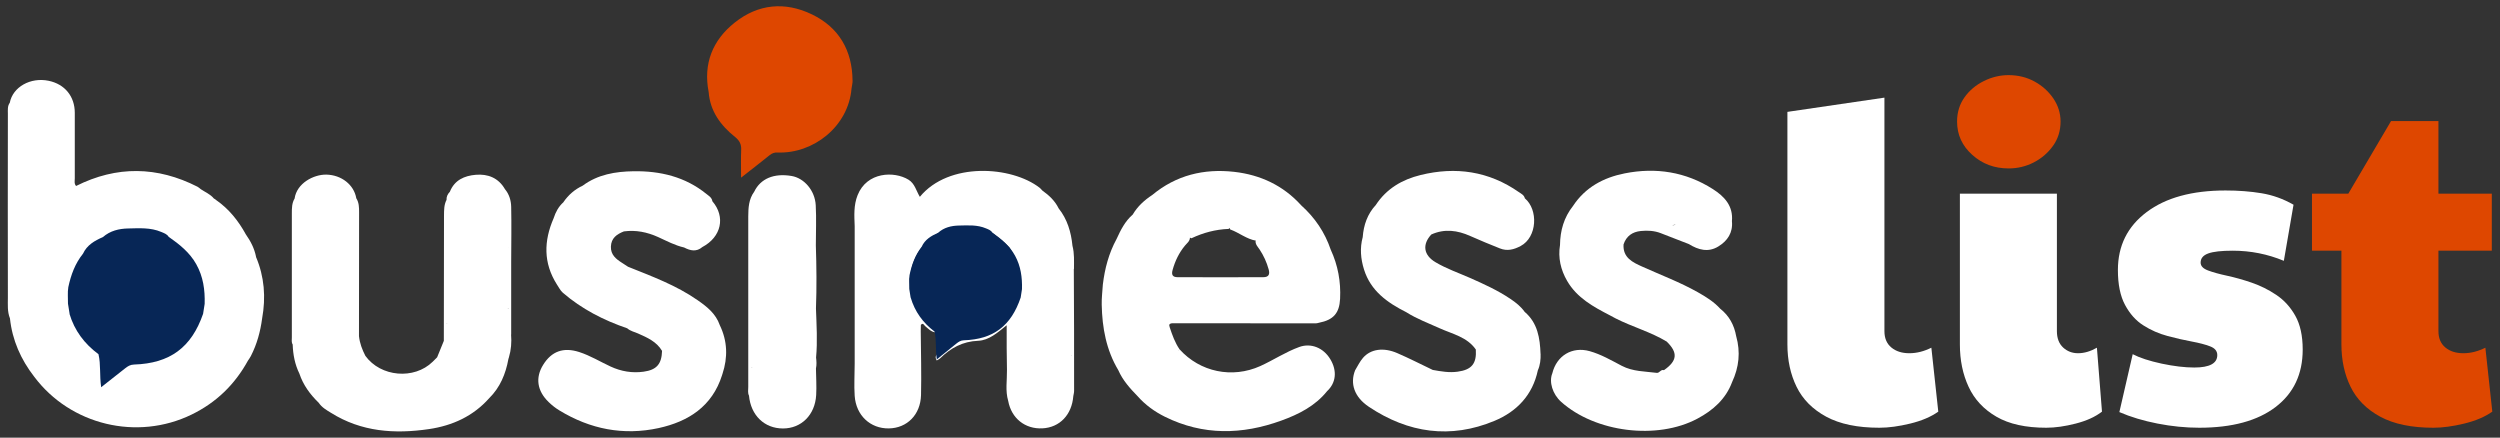
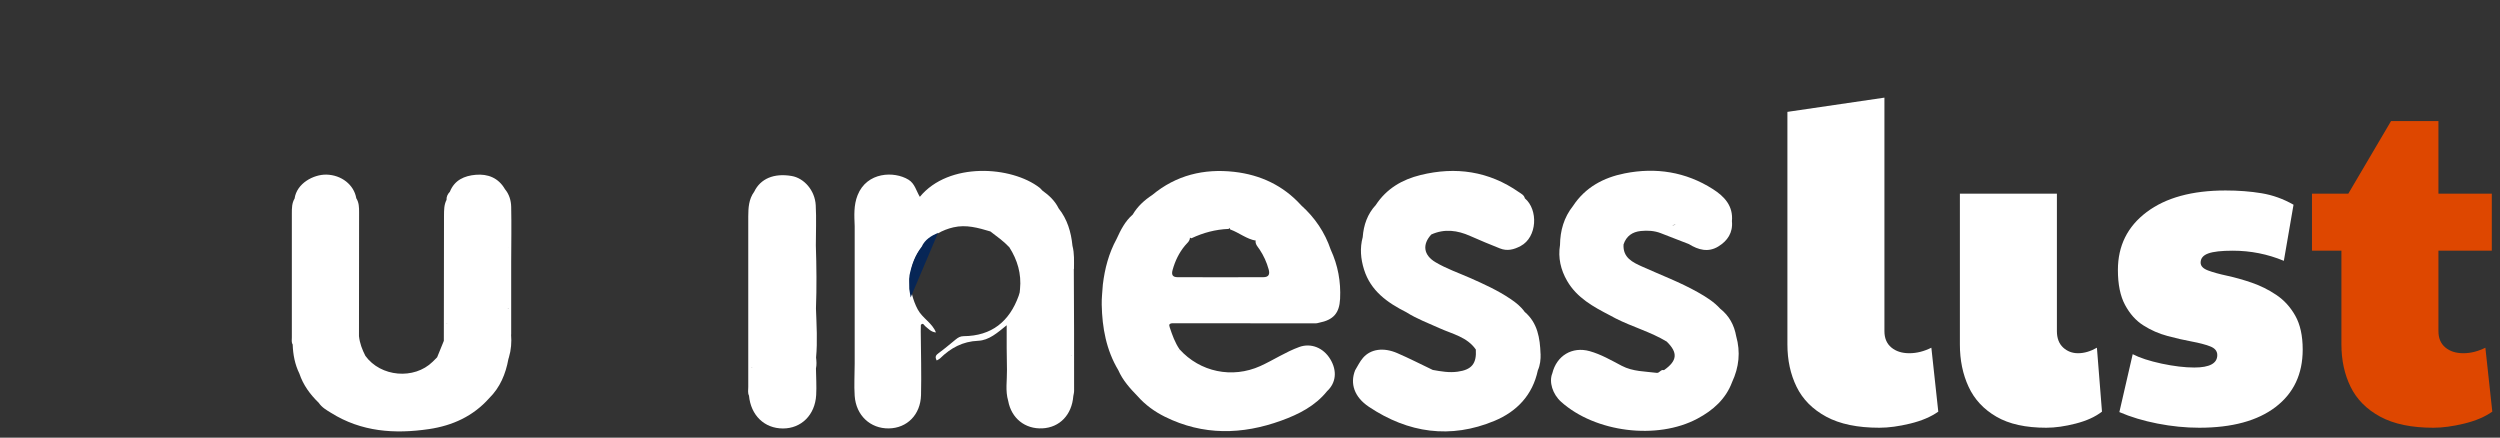
<svg xmlns="http://www.w3.org/2000/svg" id="Layer_1" width="444.26" height="77.77" viewBox="0 0 444.26 77.77">
  <rect x="0" y="0" width="444.26" height="77.77" fill="#333333" stroke="none" />
  <defs>
    <style>
      .cls-1 {
        fill: #fff;
      }

      .cls-2 {
        fill: #072656;
      }

      .cls-3 {
        fill: #de4700;
      }
    </style>
  </defs>
-   <path class="cls-3" d="M151.5,14.32c-.05-5.36-2.41-9.44-7.21-11.76-4.78-2.31-9.56-1.88-13.75,1.47-3.91,3.12-5.59,7.27-4.61,12.32.26,3.43,2.14,5.94,4.69,7.99.81.65,1.13,1.29,1.09,2.28-.06,1.54-.02,3.08-.02,4.95,1.94-1.52,3.52-2.74,5.08-4,.44-.35.85-.5,1.43-.47,6.28.24,12.55-4.57,13.12-11.36h0s0,0,0,0c.06-.47.19-.94.19-1.41Z" />
  <path class="cls-1" d="M273.76,62.88c-.1-2.78-.51-5.5-2.82-7.46,0,0,0,0,0,0,0,0,0,0,0,0-.67-.94-1.55-1.65-2.51-2.29-2.26-1.53-4.74-2.65-7.22-3.75-2.05-.9-4.17-1.63-6.11-2.78-2.17-1.28-2.37-3.19-.75-4.93,2.35-1.06,4.64-.75,6.92.27,1.74.77,3.49,1.5,5.26,2.2,1.29.52,2.47.23,3.69-.42,2.96-1.57,3.16-6.46.75-8.48,0,0,0,0,0,0-.13-.58-.64-.81-1.06-1.1-5.35-3.73-11.22-4.57-17.46-3.04-3.27.8-6.06,2.42-7.96,5.32,0,0,0,0,0,0h0c-1.49,1.61-2.17,3.56-2.33,5.72h0s0,0,0,0c-.53,1.94-.36,3.86.23,5.75,1.19,3.82,4.16,5.9,7.51,7.59,1.88,1.19,3.96,1.96,5.97,2.87,2.26,1.02,4.84,1.53,6.39,3.76.16,2.51-.74,3.6-3.23,3.94-1.5.21-2.96-.05-4.42-.31-2.1-1-4.18-2.07-6.31-2.99-2.45-1.06-4.72-.73-6.08.83-.57.65-.95,1.47-1.41,2.22,0,0,0,0,0,0-.93,2.35-.17,4.75,2.46,6.5,6.98,4.66,14.49,5.75,22.32,2.48,3.96-1.65,6.76-4.58,7.69-8.97.42-.93.52-1.95.49-2.93Z" />
  <path class="cls-1" d="M308.53,59.76s0,0,0,0h0c-.35-1.98-1.24-3.64-2.84-4.9,0,0,0,0,0,0,0,0,0,0,0,0-1.13-1.25-2.56-2.12-4-2.94-3.16-1.78-6.56-3.05-9.86-4.54-1.69-.76-3.47-1.58-3.32-3.95h0c.49-1.48,1.57-2.23,3.07-2.38,1.19-.12,2.39-.06,3.53.38,1.67.64,3.35,1.3,5.02,1.95,1.67,1.03,3.43,1.52,5.22.42,1.64-1,2.62-2.46,2.42-4.5,0,0,0,0,0,0,0,0,0,0,0,0,.25-2.72-1.35-4.4-3.39-5.7-4.82-3.07-10.13-3.89-15.67-2.79-3.74.74-7,2.47-9.18,5.79,0,0,0,0,0,0-1.61,2.03-2.28,4.37-2.31,6.93,0,0,0,0,0,0-.37,2.28.12,4.41,1.26,6.38,1.75,3.03,4.69,4.62,7.65,6.15.32.17.64.36.97.52,2.96,1.51,6.22,2.39,9.08,4.12,2.03,1.98,1.89,3.42-.49,5.08-.56-.19-.79.54-1.27.48-2.1-.27-4.24-.22-6.22-1.25-1.85-.97-3.68-2.04-5.72-2.61-3.09-.86-5.86.79-6.63,3.95-.62,1.52.05,3.69,1.56,5.05,6.06,5.44,17.07,6.83,24.24,2.99,2.76-1.47,5.03-3.47,6.16-6.51,0,0,0,0,0,0,1.22-2.62,1.51-5.33.72-8.13ZM297.77,39.94c-.18.03-.38.07-.63.14.21-.11.42-.17.63-.14Z" />
  <path class="cls-1" d="M238.14,53.09c.15-3.03-.38-5.94-1.66-8.71h0c-1.05-3.1-2.82-5.71-5.25-7.89,0,0,0,0,0,0-3.19-3.53-7.24-5.42-11.89-5.95-5.38-.61-10.33.58-14.58,4.11-1.4.92-2.61,2.02-3.47,3.48,0,0,0,0,0,0h0c-1.36,1.18-2.14,2.74-2.87,4.34h0c-1.38,2.53-2.1,5.26-2.44,8.1h0c-.07,1.19-.23,2.38-.2,3.57.08,4.1.8,8.06,2.95,11.65h0c.79,1.81,2.09,3.24,3.44,4.63,1.36,1.54,3.01,2.73,4.84,3.64,6.79,3.36,13.72,3.21,20.69.68,3.09-1.12,6.01-2.59,8.14-5.24,0,0,0,0,0,0h0c1.59-1.47,1.8-3.62.56-5.67-1.23-2.04-3.43-2.92-5.51-2.17-2.43.88-4.59,2.33-6.93,3.39-4.99,2.25-10.71,1.07-14.36-2.99-.08.13-.14.24-.18.33.02-.09.08-.2.18-.33-.81-1.19-1.28-2.52-1.73-3.87-.19-.55-.06-.66.39-.75,8.53,0,17.05.02,25.58.02.19,0,.37-.07.56-.11,0,0,0,0,0,0h0c2.54-.5,3.61-1.68,3.74-4.25ZM218.58,40.5c-.05.12-.04.25.08.29,1.55.57,2.87,1.7,4.54,1.98-.03.02-.05.03-.08.05-.04.64.41,1.05.72,1.52.72,1.09,1.25,2.25,1.6,3.51.25.87.05,1.41-.96,1.41-5.07.02-10.14.01-15.2,0-.96,0-1.13-.48-.9-1.3.44-1.59,1.14-3.04,2.19-4.31.35-.43.87-.77.89-1.41.01,0,.02,0,.03,0,.09.05.19.12.26.09,2.08-.98,4.26-1.56,6.57-1.65M234.32,41.63s-.01,0-.02,0c0,0,0,0,0-.01,0,0,0,.01,0,.02Z" />
  <path class="cls-1" d="M145.02,63.54s0,0,0,0c0,0,0,0,0,0,.27-2.91.08-5.81-.02-8.72,0,0,0,0,0,0,0,0,0,0,0,0,.14-3.74.1-7.47-.02-11.21,0,0,0,0,0,0,0,0,0,0,0,0,0-2.38.11-4.77-.02-7.14-.14-2.63-2.07-4.83-4.3-5.2-3.14-.53-5.52.48-6.64,2.81-.96,1.31-1.04,2.84-1.05,4.37,0,10.1,0,20.21,0,30.31,0,.52-.12,1.05.13,1.55,0,0,0,0,0,0,0,0,0,0,0,0,.33,3.5,2.74,5.83,6.04,5.83,3.26,0,5.7-2.4,5.9-5.94.09-1.57-.02-3.14-.04-4.72.14-.65.1-1.3.02-1.95ZM133.59,65.3s.06,0,.09,0c-.03.03-.06.06-.09.09,0-.03,0-.05,0-.08Z" />
  <path class="cls-1" d="M90.84,59.43s0,0,0,0c0,0,0,0,0,0v-12.93c.01-3.24.07-6.49,0-9.73-.02-1.12-.34-2.24-1.11-3.16-1.16-2-3.01-2.73-5.18-2.55-2.02.17-3.78.93-4.61,3.02,0,0,0,0,0,0-.39.4-.62.87-.59,1.44h0s0,0,0,0c-.46.88-.44,1.85-.45,2.8-.02,7.42-.03,14.83-.03,22.25-.4.97-.8,1.94-1.19,2.92-.27.27-.53.53-.8.8-3.29,3.22-9.23,2.7-11.95-1.05,0,0,0,0,0,0,0,0,0,0,0,0-.57-1.11-1.01-2.26-1.14-3.51,0,0,0,0,0,0,0,0,0,0,0,0,0-7.34.03-14.68.02-22.02,0-.85-.01-1.72-.5-2.48,0,0,0,0,0,0-.4-2.39-2.64-4.15-5.32-4.2-2.27-.04-5.26,1.54-5.64,4.25-.49.81-.49,1.72-.49,2.62,0,7.35,0,14.71,0,22.06,0,.42-.1.86.15,1.26h0c.06,1.8.39,3.54,1.19,5.17,0,0,0,0,0,0,.68,2.04,1.91,3.71,3.44,5.19.54.81,1.36,1.28,2.16,1.77,5.41,3.4,11.32,3.8,17.44,2.9,4.17-.62,7.83-2.28,10.68-5.48,0,0,0,0,0,0,0,0,0,0,0,0,1.95-1.92,2.94-4.32,3.42-6.96.04-.11.07-.22.1-.33.39-1.31.49-2.66.38-4.03ZM79.4,57.47s.04.02.07.03c-.02.02-.04.04-.07.06v-.09ZM90.39,54.83s-.05-.04-.09,0c-.15.1-.02-.13.1-.02,0,.01,0,.02,0,.03ZM90.43,43.97s-.01,0-.02,0c0-.02,0-.04,0-.06,0,.02,0,.03.01.05ZM52.37,53.12h0s0-.01,0,0c0,0,0,0,0,0h0Z" />
-   <path class="cls-1" d="M128.31,66.67c.04-.07.06-.14.07-.21.98-2.95.9-5.86-.48-8.7,0,0,0,0,0,0h0c-.7-2.02-2.28-3.27-3.94-4.42-3.8-2.65-8.11-4.23-12.36-5.94-.35-.23-.71-.47-1.06-.69-1.07-.68-2.03-1.43-1.98-2.89.05-1.52,1.06-2.21,2.31-2.7,2.13-.28,4.12.12,6.09,1.01,1.5.68,2.97,1.48,4.61,1.85,1.09.57,2.18.83,3.24-.08,0,0,0,0,0,0,0,0,0,0,0,0,3.38-1.79,4.16-5.36,1.78-8.14h0s0,0,0,0c-.09-.64-.61-.94-1.05-1.29-3.78-3.07-8.23-4.11-12.96-4.04-3.2.05-6.34.56-9.03,2.56-1.41.66-2.54,1.64-3.42,2.92v.02c-.88.78-1.4,1.77-1.75,2.86h0s0,0,0,0c-1.75,4.01-1.84,7.93.57,11.74h0c.35.5.61,1.09,1.06,1.48,3.37,2.91,7.26,4.9,11.45,6.33.55.49,1.26.63,1.9.91,1.65.73,3.31,1.45,4.29,3.1,0,0,0,0,0,0h0c-.07,2.34-.96,3.38-3.28,3.7-2.04.28-3.99-.05-5.87-.92-1.86-.86-3.62-1.95-5.59-2.58-2.79-.89-4.9-.14-6.4,2.3-1.4,2.27-1.07,4.61.99,6.6.58.56,1.23,1.08,1.92,1.49,5.46,3.33,11.37,4.49,17.62,3.13,5.3-1.16,9.52-3.86,11.27-9.39h0s0,0,0,0Z" />
  <path class="cls-1" d="M190.85,47.8c0-1.38.09-2.77-.27-4.13,0,0,0,0,0,0,0,0,0,0,0,0-.24-2.43-.91-4.71-2.46-6.65,0,0,0,0,0,0-.65-1.34-1.7-2.31-2.89-3.16,0,0,0,0,0,0-.16-.16-.3-.35-.48-.49-4.97-3.87-16.15-4.65-21.29,1.61-.64-1.05-.89-2.36-2.02-3.05-2.54-1.55-7.39-1.4-9.04,2.75-.72,1.81-.59,3.65-.52,5.5,0,3.07,0,6.14,0,9.21,0,0,0,0,0,0h0c0,2.4,0,4.79,0,7.19h0c0,2.68,0,5.37,0,8.05,0,1.91-.13,3.83,0,5.72.24,3.48,2.79,5.83,6.07,5.78,3.23-.05,5.63-2.42,5.72-5.93.09-3.77-.02-7.54-.05-11.32,0-.38.01-.77.02-1.15.41-.44.55.05.77.23.56.45,1.03,1.04,1.91,1.12-.65-1.69-2.4-2.53-3.23-4.08-.91-1.69-1.27-3.48-1.44-5.34,0,0,0,0,0,0,0,0,0,0,0,0,.07-.42.15-.85.21-1.27.65-3.98,3.62-7.08,7.56-7.99,2.29-.53,4.42.09,6.57.73,1.16.89,2.36,1.73,3.37,2.81,1.45,2.27,2.17,4.73,1.9,7.44-.02.2-.04.39-.06.59h0,0c-.06.2-.12.4-.18.6h0c-1.65,4.57-4.8,7.13-9.77,7.17-.58,0-1,.24-1.41.58-1,.81-1.98,1.66-3.02,2.41-.5.36-.74.67-.36,1.33.21-.13.43-.22.59-.37,1.89-1.85,4.01-3.02,6.77-3.13,1.93-.08,3.44-1.44,5.07-2.76,0,1.51,0,2.79,0,4.07,0,1.29.04,2.58.05,3.87.03,1.84-.32,3.69.22,5.51.57,3.09,3,5.03,6.09,4.87,3.07-.16,5.22-2.41,5.48-5.73.05-.32.15-.64.14-.97,0-7.21,0-14.43-.05-21.64ZM190.41,63.19s-.06-.04-.09-.07c.03,0,.06,0,.09,0v.07s0,0,0,0c0,0,0,0,0,0Z" />
-   <path class="cls-1" d="M45.48,45.63s0,0,0,0h.02c-.29-1.48-.96-2.77-1.82-3.99h0c-1.32-2.41-3-4.51-5.26-6.08-.12-.11-.25-.21-.42-.29h0s0,0,0,0c0,0,0,0,0,0h0c-.62-.76-1.53-1.12-2.32-1.65,0,0,0,0,0,0h0c-.19-.14-.36-.32-.57-.43-7.17-3.65-14.37-3.76-21.59-.14-.37-.41-.23-.91-.23-1.37,0-3.88,0-7.76,0-11.63,0-2.92-1.77-5.09-4.63-5.69-3.24-.68-6.39,1.1-6.92,3.9,0,0,0,0,0,0-.43.59-.34,1.28-.34,1.94-.01,10.9-.03,21.8,0,32.7,0,1.23-.11,2.49.37,3.68.41,3.87,1.93,7.29,4.3,10.35,0,0,0,0,0,0,6.45,8.62,18.32,11.45,27.98,6.74,4.38-2.13,7.68-5.34,10.01-9.58h0c.18-.27.38-.54.52-.82,1.08-2.1,1.69-4.34,2-6.67h0s0,0,0,0c.68-3.76.41-7.42-1.09-10.95ZM20.53,66.21c-.36.32-.71.64-1.09.93-.59.47-.81.41-.97-.41-.24-1.3.04-2.68-.62-3.91-.01,0-.02,0-.03,0,.16-.21-.03-.39-.18-.49-2.13-1.42-3.27-3.56-4.28-5.8-.11-.24-.18-.58-.52-.56.49-.54.14-1.13.11-1.71-.23-.94-.27-1.87,0-2.81.44-1.71.97-3.38,1.88-4.91.15-.25.37-.55.17-.85.03,0,.06-.02.09-.02,1.02-.86,2.05-1.72,3.07-2.59.02,0,.04-.02.06-.03.13-.06.25-.14.36-.23.03-.03.06-.05.08-.08,3.62-1.59,7.25-1.66,10.88-.02,0,.04-.02.09-.02.14.09.35.38.54.65.73,3.25,2.36,5.2,5.41,5.15,9.55,0,.4-.09.91.42,1.11-.5.5-.79,1.04-.26,1.71.01.01.02.03.03.04-.06-.02-.13-.03-.2-.04-.5.43-.58,1.08-.86,1.63-1.86,3.7-4.69,6.27-8.92,6.55-2.02.14-3.58.78-5.01,2.04Z" />
-   <path class="cls-2" d="M161.82,52.87c-.08-.51-.16-1.02-.24-1.52.01-.82-.08-1.65.05-2.47.38-1.82.99-3.54,2.15-5.02.58-1.3,1.7-1.95,2.92-2.49h0c1.05-.95,2.34-1.26,3.7-1.29,1.62-.03,3.27-.16,4.83.51.42.18.84.31,1.1.73,1.58,1.13,3.08,2.34,4.05,4.12,1.02,1.86,1.29,3.86,1.23,5.94-.08.5-.15,1-.23,1.49-1.7,5.04-4.85,7.43-10.1,7.6-.56.02-.92.26-1.31.57-1.12.9-2.24,1.81-3.5,2.83-.26-1.77-.03-3.39-.4-4.95-2.05-1.55-3.51-3.54-4.24-6.05Z" />
-   <path class="cls-2" d="M12.37,55.77c-.1-.6-.2-1.2-.29-1.81.02-.98-.1-1.96.06-2.93.46-2.16,1.2-4.2,2.61-5.95.71-1.54,2.07-2.31,3.54-2.95h0c1.28-1.12,2.85-1.5,4.49-1.53,1.97-.04,3.97-.19,5.86.61.51.22,1.02.37,1.33.87,1.92,1.34,3.74,2.78,4.91,4.88,1.24,2.21,1.56,4.57,1.49,7.04-.09.59-.19,1.18-.28,1.77-2.07,5.98-5.89,8.81-12.27,9.01-.68.02-1.12.31-1.59.68-1.36,1.07-2.72,2.14-4.25,3.35-.31-2.1-.04-4.02-.48-5.87-2.49-1.84-4.26-4.19-5.15-7.17Z" />
+   <path class="cls-2" d="M161.82,52.87c-.08-.51-.16-1.02-.24-1.52.01-.82-.08-1.65.05-2.47.38-1.82.99-3.54,2.15-5.02.58-1.3,1.7-1.95,2.92-2.49h0Z" />
  <path class="cls-1" d="M333.97,76.01c-3.87,0-7.01-.65-9.44-1.96-2.42-1.31-4.18-3.08-5.27-5.31-1.09-2.23-1.63-4.74-1.63-7.52V19.88l17.24-2.53v41.5c0,1.25.41,2.22,1.23,2.9.82.68,1.88,1.02,3.19,1.02s2.61-.33,3.92-.98l1.23,11.36c-1.31.93-2.97,1.63-4.98,2.12-2.02.49-3.84.74-5.47.74Z" />
-   <path class="cls-3" d="M356.93,29.93c-2.51,0-4.66-.8-6.45-2.41-1.8-1.61-2.7-3.58-2.7-5.92,0-1.63.44-3.06,1.31-4.29.87-1.23,2.01-2.19,3.43-2.9,1.42-.71,2.89-1.06,4.41-1.06,1.69,0,3.23.38,4.62,1.14,1.39.76,2.5,1.77,3.35,3.02.84,1.25,1.27,2.61,1.27,4.09,0,1.63-.45,3.08-1.35,4.33-.9,1.25-2.04,2.23-3.43,2.94-1.39.71-2.87,1.06-4.45,1.06Z" />
  <path class="cls-1" d="M363.63,76.01c-3.65,0-6.61-.65-8.86-1.96-2.26-1.31-3.91-3.08-4.94-5.31-1.04-2.23-1.55-4.74-1.55-7.52v-26.8h17.24v24.43c0,1.25.37,2.22,1.1,2.9.74.68,1.62,1.02,2.66,1.02,1.09,0,2.21-.33,3.35-.98l.9,11.36c-1.2.93-2.75,1.63-4.66,2.12-1.91.49-3.65.74-5.23.74Z" />
  <path class="cls-1" d="M390.84,76.01c-2.45,0-4.93-.25-7.44-.74-2.51-.49-4.77-1.17-6.78-2.04l2.37-10.29c1.25.65,2.97,1.21,5.15,1.68,2.18.46,4.11.69,5.8.69,2.72,0,4.08-.74,4.08-2.21,0-.71-.42-1.23-1.27-1.55-.85-.33-1.93-.61-3.27-.86-1.34-.25-2.77-.57-4.29-.98-1.53-.41-2.96-1.03-4.29-1.88-1.34-.84-2.42-2.06-3.27-3.64-.85-1.58-1.27-3.65-1.27-6.21,0-4.3,1.7-7.73,5.11-10.29,3.4-2.56,8.07-3.84,14.01-3.84,2.29,0,4.42.16,6.41.49,1.99.33,3.88,1.01,5.68,2.04l-1.72,9.97c-2.89-1.2-5.91-1.8-9.07-1.8-2.02,0-3.47.16-4.37.49-.9.33-1.35.87-1.35,1.63,0,.6.44,1.06,1.31,1.39.87.33,2,.64,3.39.94,1.39.3,2.85.71,4.37,1.23,1.52.52,2.98,1.24,4.37,2.17,1.39.93,2.52,2.17,3.39,3.72.87,1.55,1.31,3.55,1.31,6,0,4.36-1.61,7.76-4.82,10.21-3.21,2.45-7.73,3.68-13.56,3.68Z" />
  <path class="cls-3" d="M432.42,76.01c-3.87,0-7.01-.65-9.44-1.96-2.42-1.31-4.18-3.08-5.27-5.31-1.09-2.23-1.63-4.74-1.63-7.52v-16.67h-5.23v-10.13h6.45l7.6-12.91h8.42v12.91h9.48v10.13h-9.48v14.3c0,1.25.41,2.22,1.23,2.9.82.68,1.88,1.02,3.19,1.02s2.61-.33,3.92-.98l1.23,11.36c-1.31.93-2.97,1.63-4.98,2.12-2.02.49-3.84.74-5.47.74Z" />
</svg>